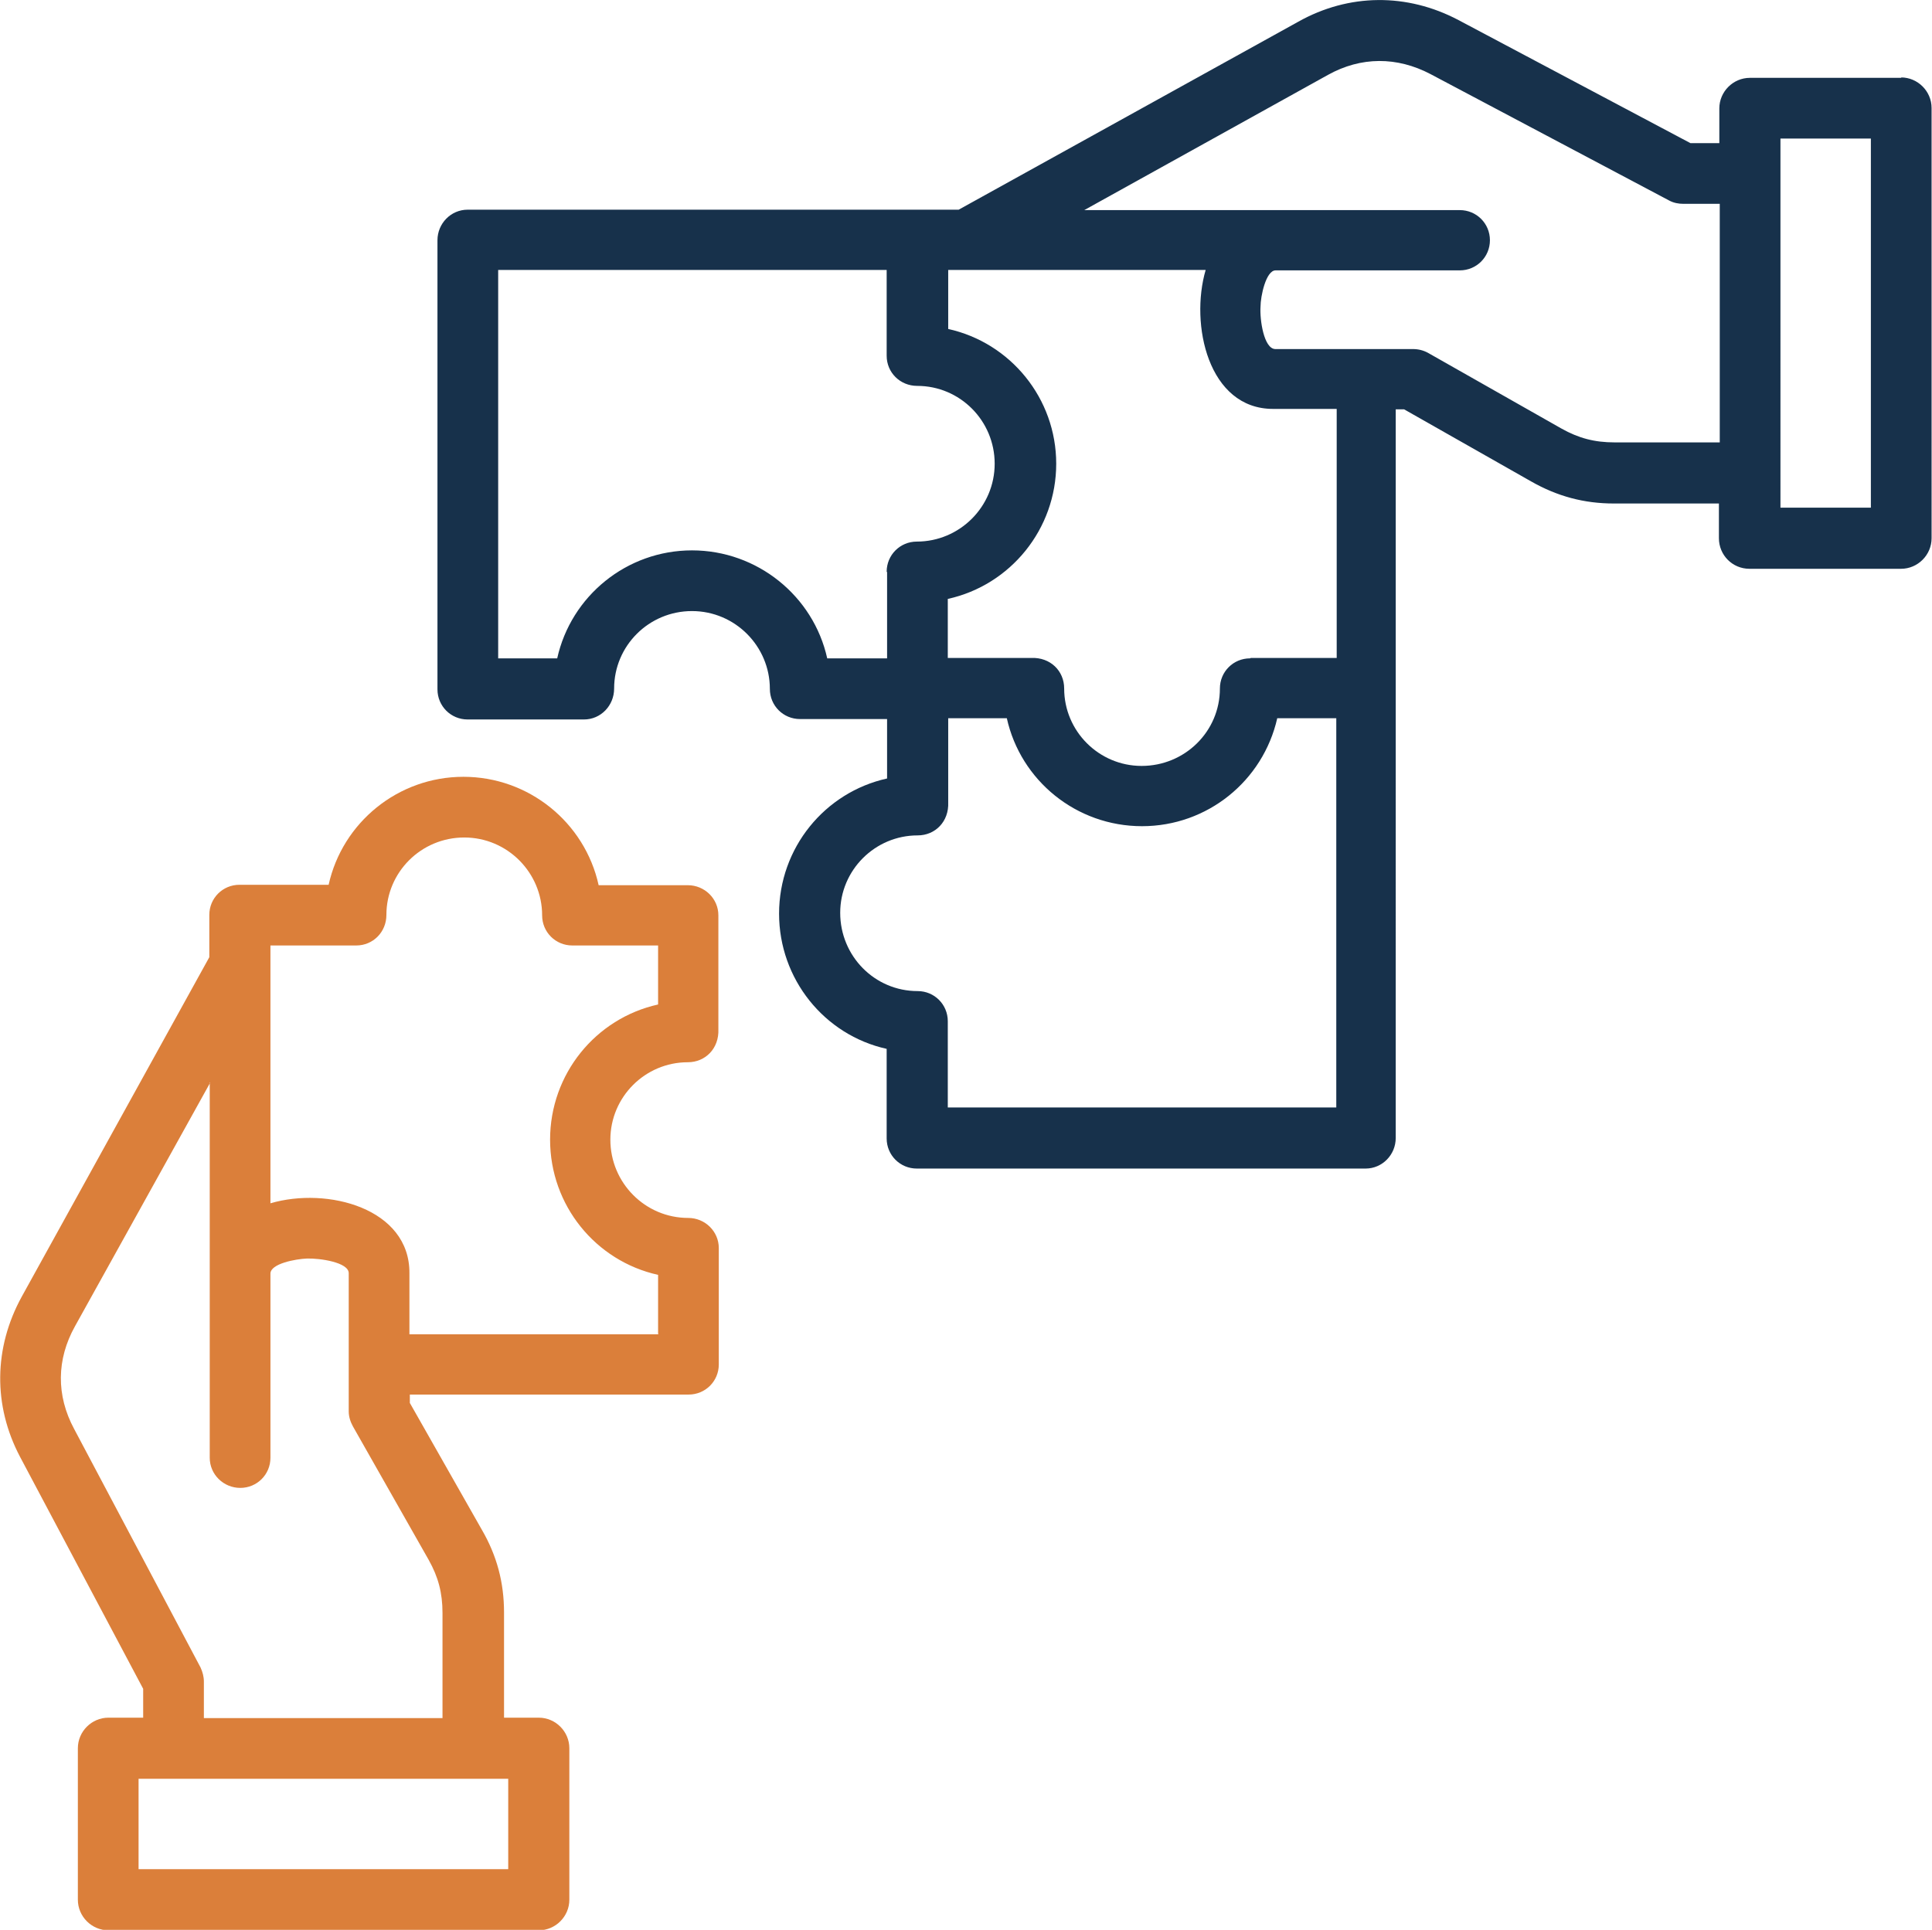
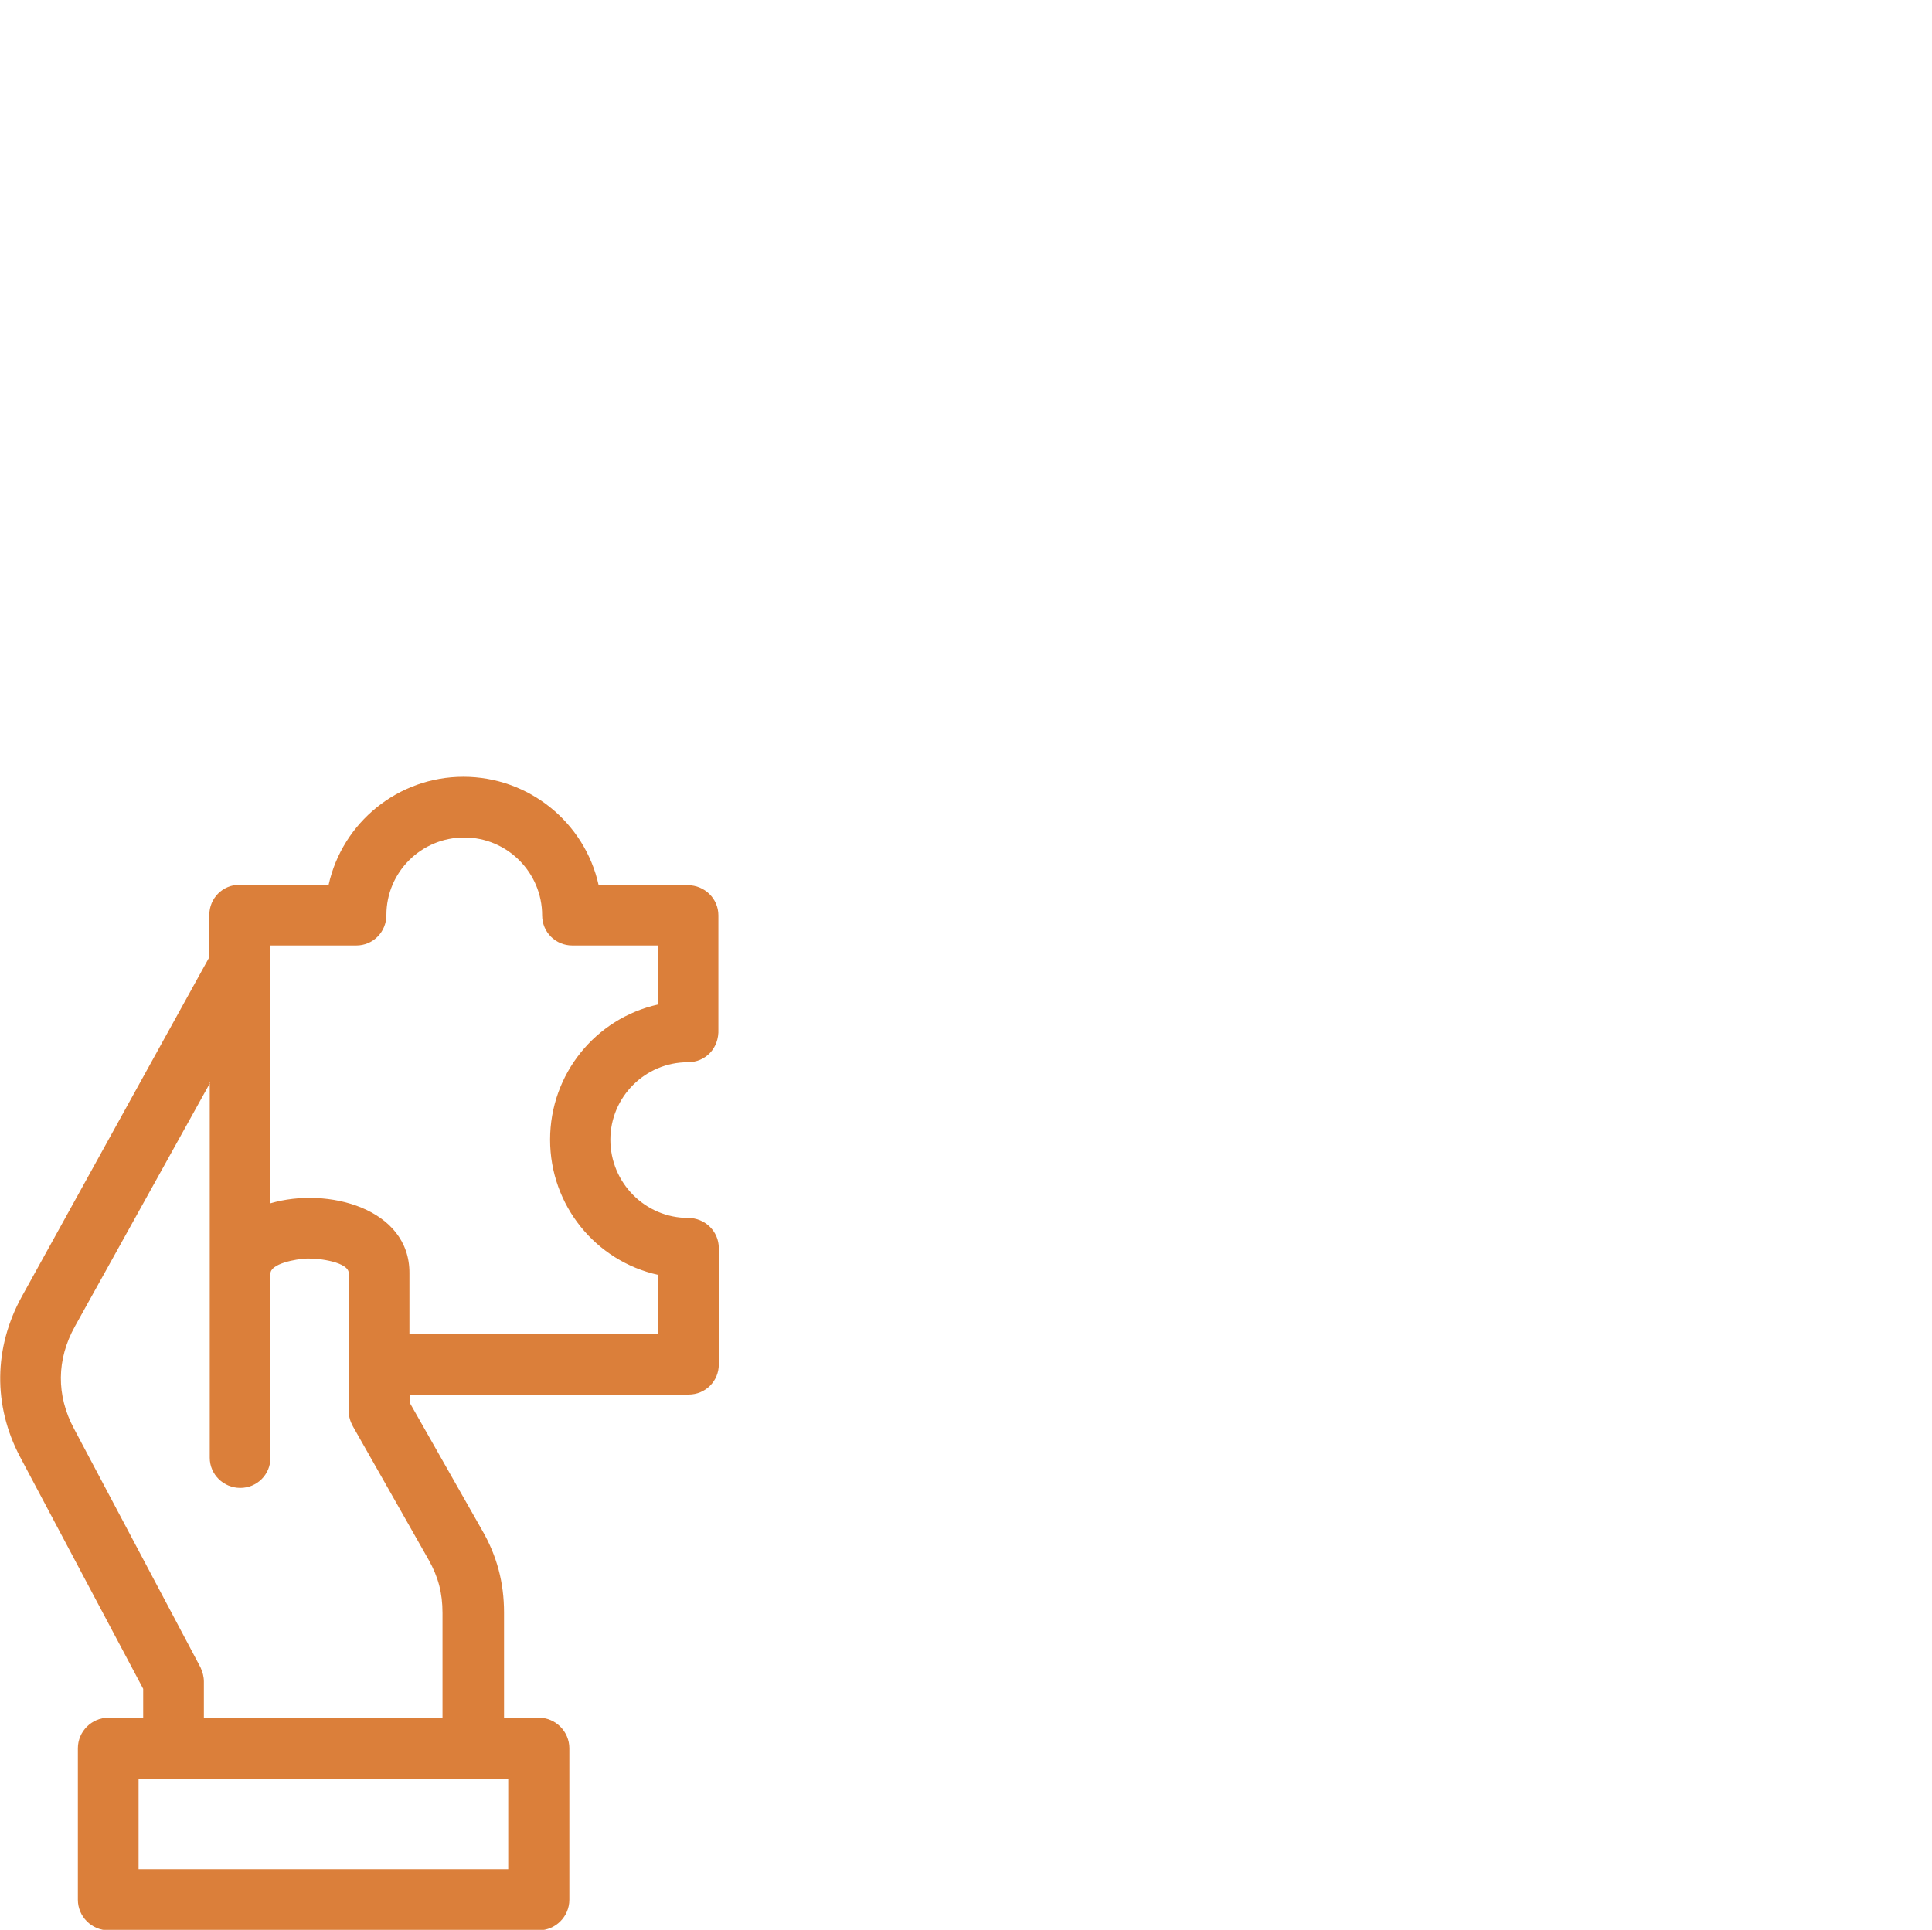
<svg xmlns="http://www.w3.org/2000/svg" id="Layer_1" data-name="Layer 1" viewBox="0 0 46.15 46.11">
  <defs>
    <style>
      .cls-1 {
        fill: #17314b;
      }

      .cls-2 {
        fill: #db7f3a;
        fill-rule: evenodd;
      }
    </style>
  </defs>
  <path class="cls-2" d="M9.78,33.32h6.67c.4,0,.72-.32.72-.72v-2.78c0-.4-.33-.72-.73-.72-1.03,0-1.86-.84-1.86-1.87,0-1.02.83-1.85,1.85-1.85.42,0,.75-.33.73-.79v-2.72c0-.4-.33-.72-.73-.72h-2.13c-.33-1.5-1.67-2.59-3.23-2.59-1.56,0-2.89,1.09-3.22,2.58h-2.13c-.4,0-.72.32-.72.72v1.01S.52,30.98.52,30.98c-.67,1.22-.69,2.6-.04,3.83l2.94,5.54v.69h-.83c-.4,0-.73.33-.73.73v3.62c0,.4.33.73.73.73h10.28c.4,0,.73-.33.73-.73v-3.62c0-.4-.33-.73-.73-.73h-.83v-2.51c0-.72-.17-1.36-.53-1.98l-1.72-3.03v-.2h0ZM5.01,25.86v8.97c0,.4.33.72.73.72s.72-.32.72-.72v-4.4c0-.24.61-.35.87-.36.31-.01,1,.09,1,.35v3.3c0,.13.04.25.1.36l1.81,3.19c.23.41.33.79.33,1.27v2.51h-5.7v-.87c0-.12-.03-.23-.08-.34l-3.02-5.7c-.43-.8-.42-1.66.02-2.45l3.23-5.82h0ZM15.73,31.88h-5.95s0-1.46,0-1.46c.01-1.55-1.96-2.07-3.32-1.67v-6.16s2.05,0,2.05,0c.4,0,.72-.32.72-.73,0-1.02.83-1.85,1.86-1.85,1.03,0,1.86.84,1.86,1.86,0,.4.32.72.72.72h2.05s0,1.41,0,1.41c-1.49.33-2.58,1.66-2.58,3.23,0,1.57,1.09,2.9,2.58,3.23v1.41h0ZM12.14,42.5v2.16H3.31v-2.16h8.82Z" />
-   <path class="cls-1" d="M45.42,1.86h-3.62c-.4,0-.73.33-.73.73v.83h-.69l-5.54-2.94c-1.23-.65-2.62-.64-3.83.04l-8.11,4.49h-11.73c-.4,0-.72.33-.72.73v10.73c0,.4.32.72.72.72h2.78c.4,0,.72-.33.72-.74,0-1.02.83-1.85,1.86-1.85,1.03,0,1.86.84,1.86,1.86,0,.4.32.72.72.72h2.08s0,0,0,0v1.42c-1.49.33-2.58,1.66-2.58,3.23,0,1.56,1.08,2.9,2.57,3.23v2.14c0,.4.32.72.72.72h10.72c.4,0,.72-.33.72-.73V9.78s.2,0,.2,0l3.03,1.72c.63.36,1.27.53,1.98.53h2.51v.83c0,.4.32.73.73.73h3.62c.4,0,.73-.33.73-.73V2.58c0-.4-.33-.73-.73-.73ZM21.19,13.67v2.06s0,0,0,0h-1.43c-.33-1.49-1.67-2.58-3.23-2.58-1.56,0-2.89,1.09-3.22,2.58h-1.41s0-9.28,0-9.28h9.28s0,2.05,0,2.05c0,.4.32.72.73.72,1.02,0,1.85.83,1.85,1.86,0,1.03-.84,1.86-1.86,1.86-.4,0-.72.32-.72.72ZM31.92,17.18v9.28s-9.28,0-9.28,0v-2.06c0-.4-.32-.72-.72-.72-1.03,0-1.85-.84-1.85-1.87,0-1.02.83-1.85,1.85-1.85.42,0,.75-.33.73-.79v-2.01s1.4,0,1.4,0c.33,1.49,1.66,2.58,3.23,2.58,1.56,0,2.89-1.08,3.23-2.58h1.41s0,0,0,0ZM29.86,15.73c-.4,0-.72.32-.72.72,0,1.03-.84,1.85-1.87,1.85-1.02,0-1.85-.83-1.85-1.85,0-.42-.33-.75-.79-.73h-1.99s0-1.41,0-1.41c1.5-.33,2.59-1.67,2.59-3.23,0-1.56-1.09-2.89-2.58-3.22v-1.41s6.15,0,6.15,0c-.38,1.3.06,3.32,1.61,3.32h1.52s0,0,0,0v5.95s-2.05,0-2.05,0ZM41.08,10.57h-2.51c-.48,0-.86-.1-1.27-.33l-3.19-1.81c-.11-.06-.23-.09-.36-.09h-3.29c-.27-.01-.37-.7-.35-1.01,0-.25.13-.87.36-.87h4.4c.4,0,.72-.32.72-.72s-.32-.72-.72-.72h-8.97s0,0,0,0l5.82-3.23c.79-.44,1.65-.44,2.45-.02l5.7,3.02c.11.06.23.08.34.08h.87v5.7ZM44.69,12.13h-2.16V3.31h2.16v8.82Z" />
</svg>